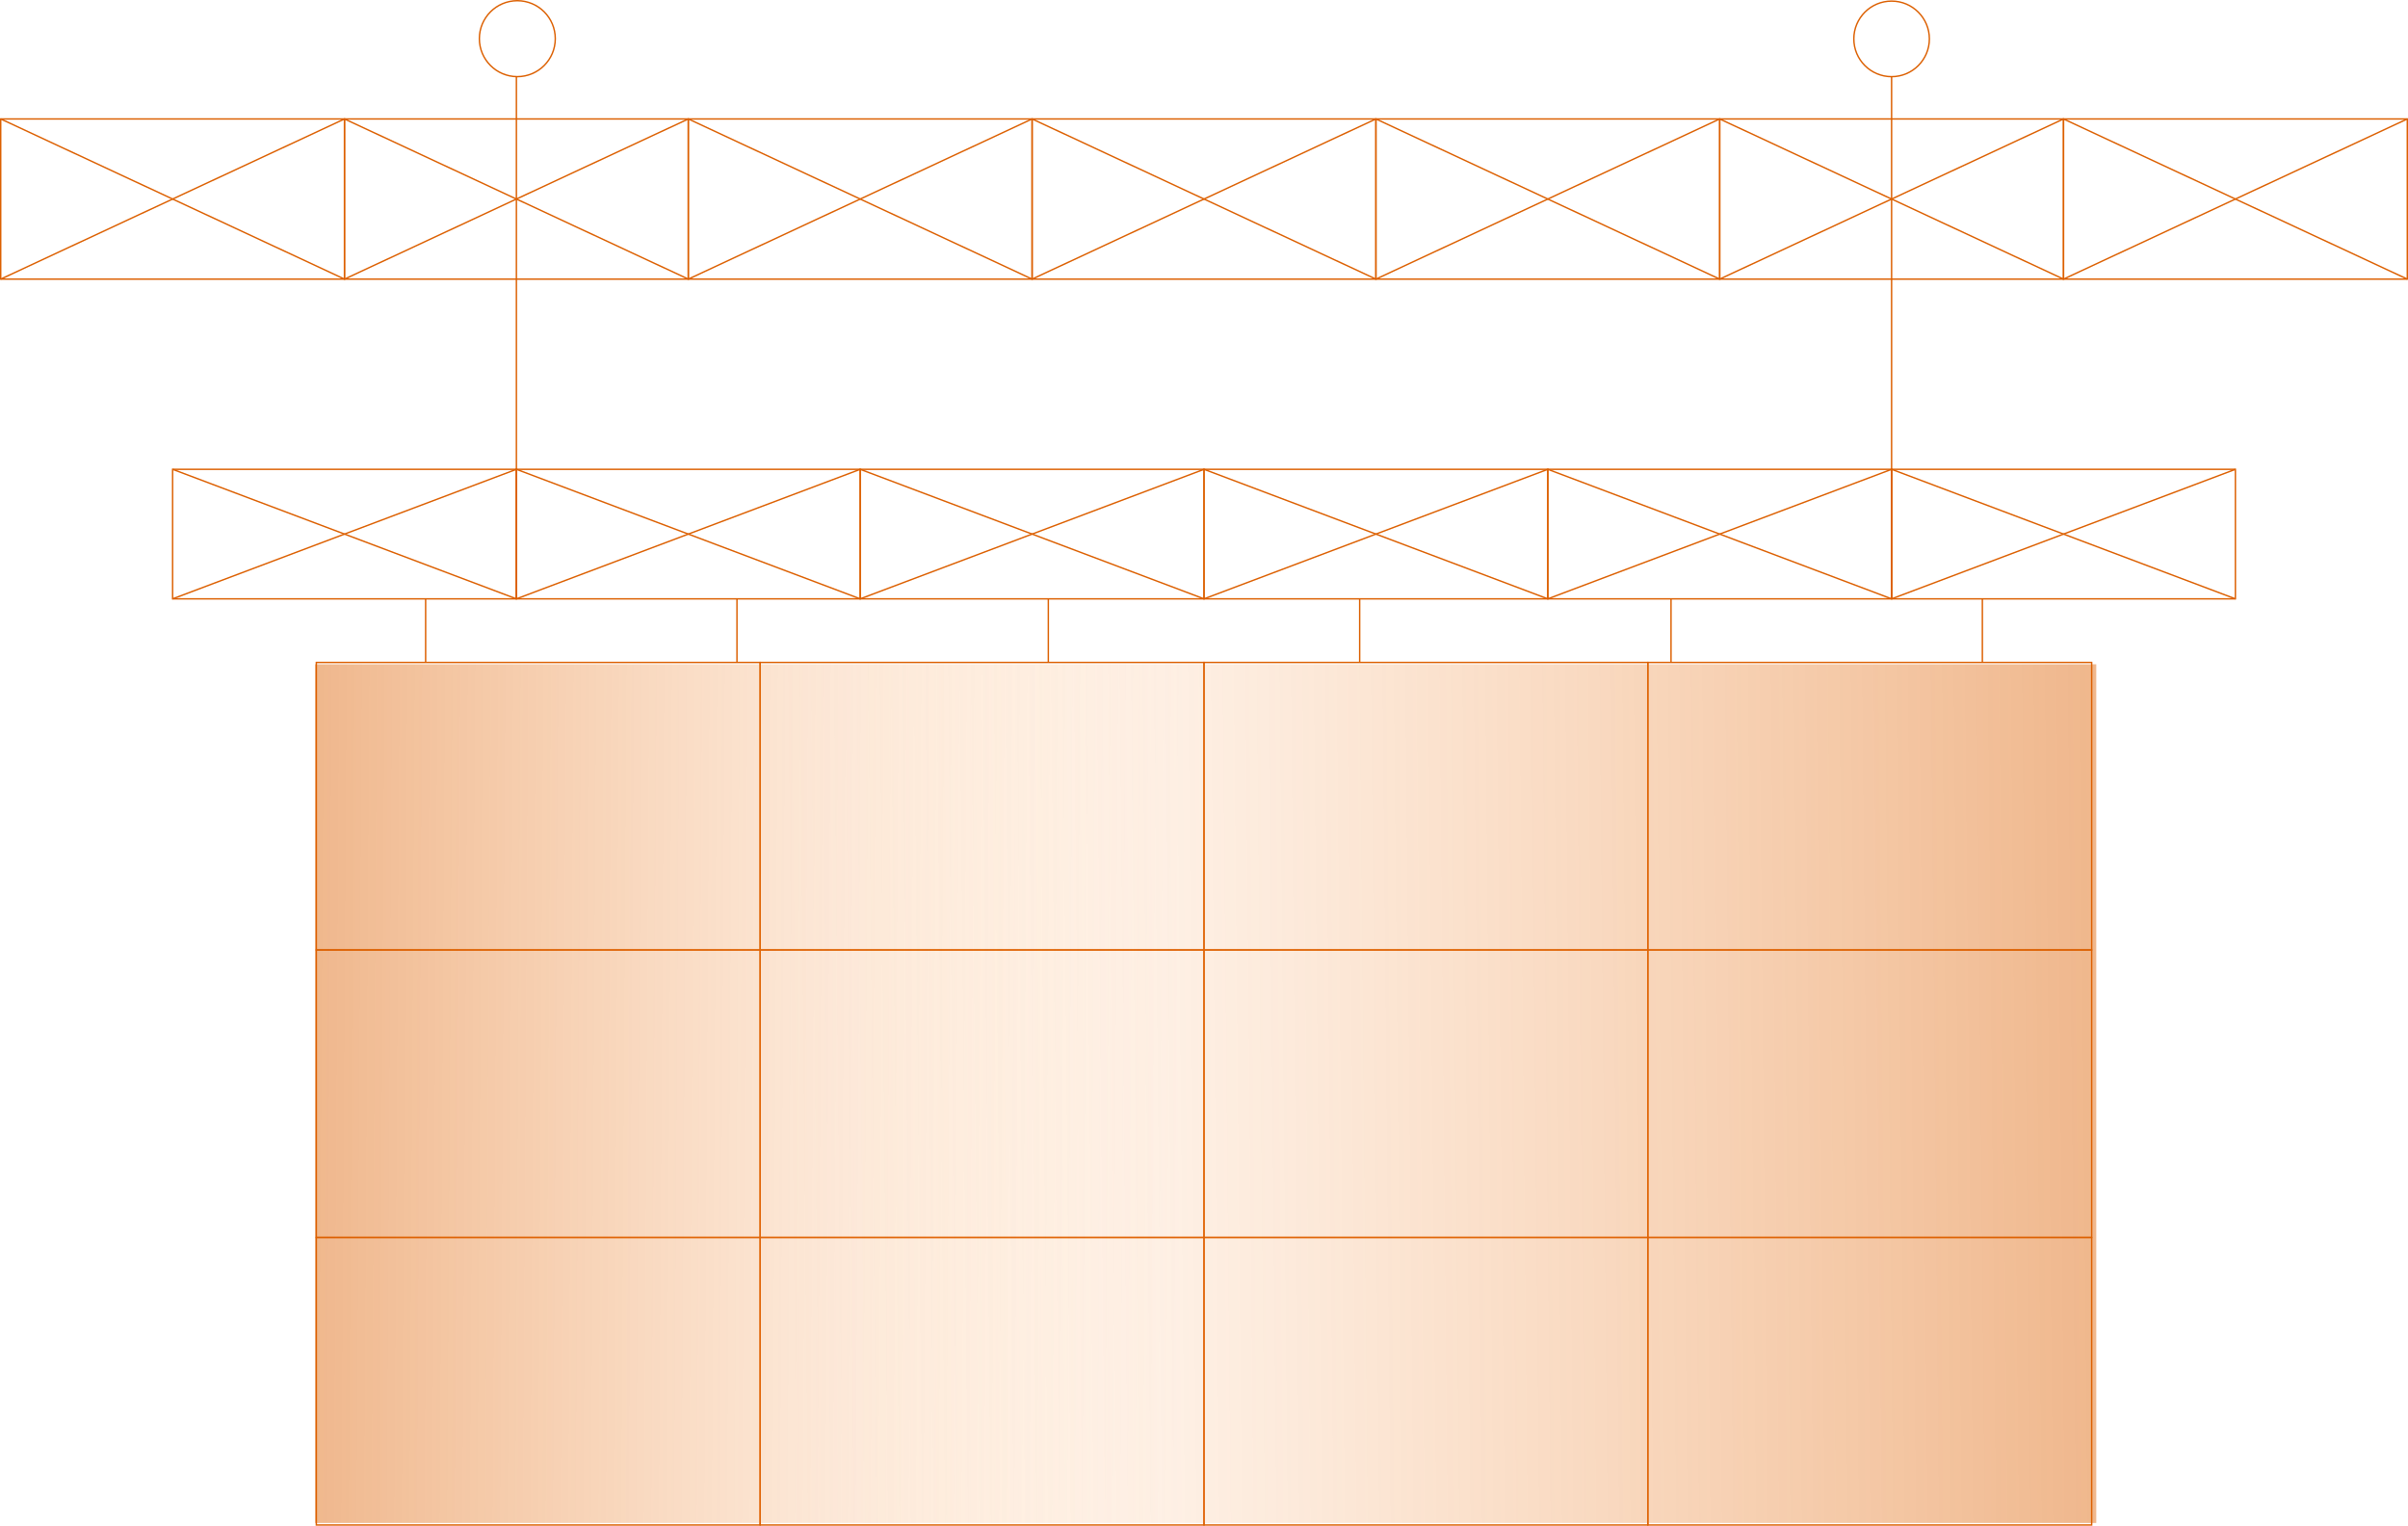
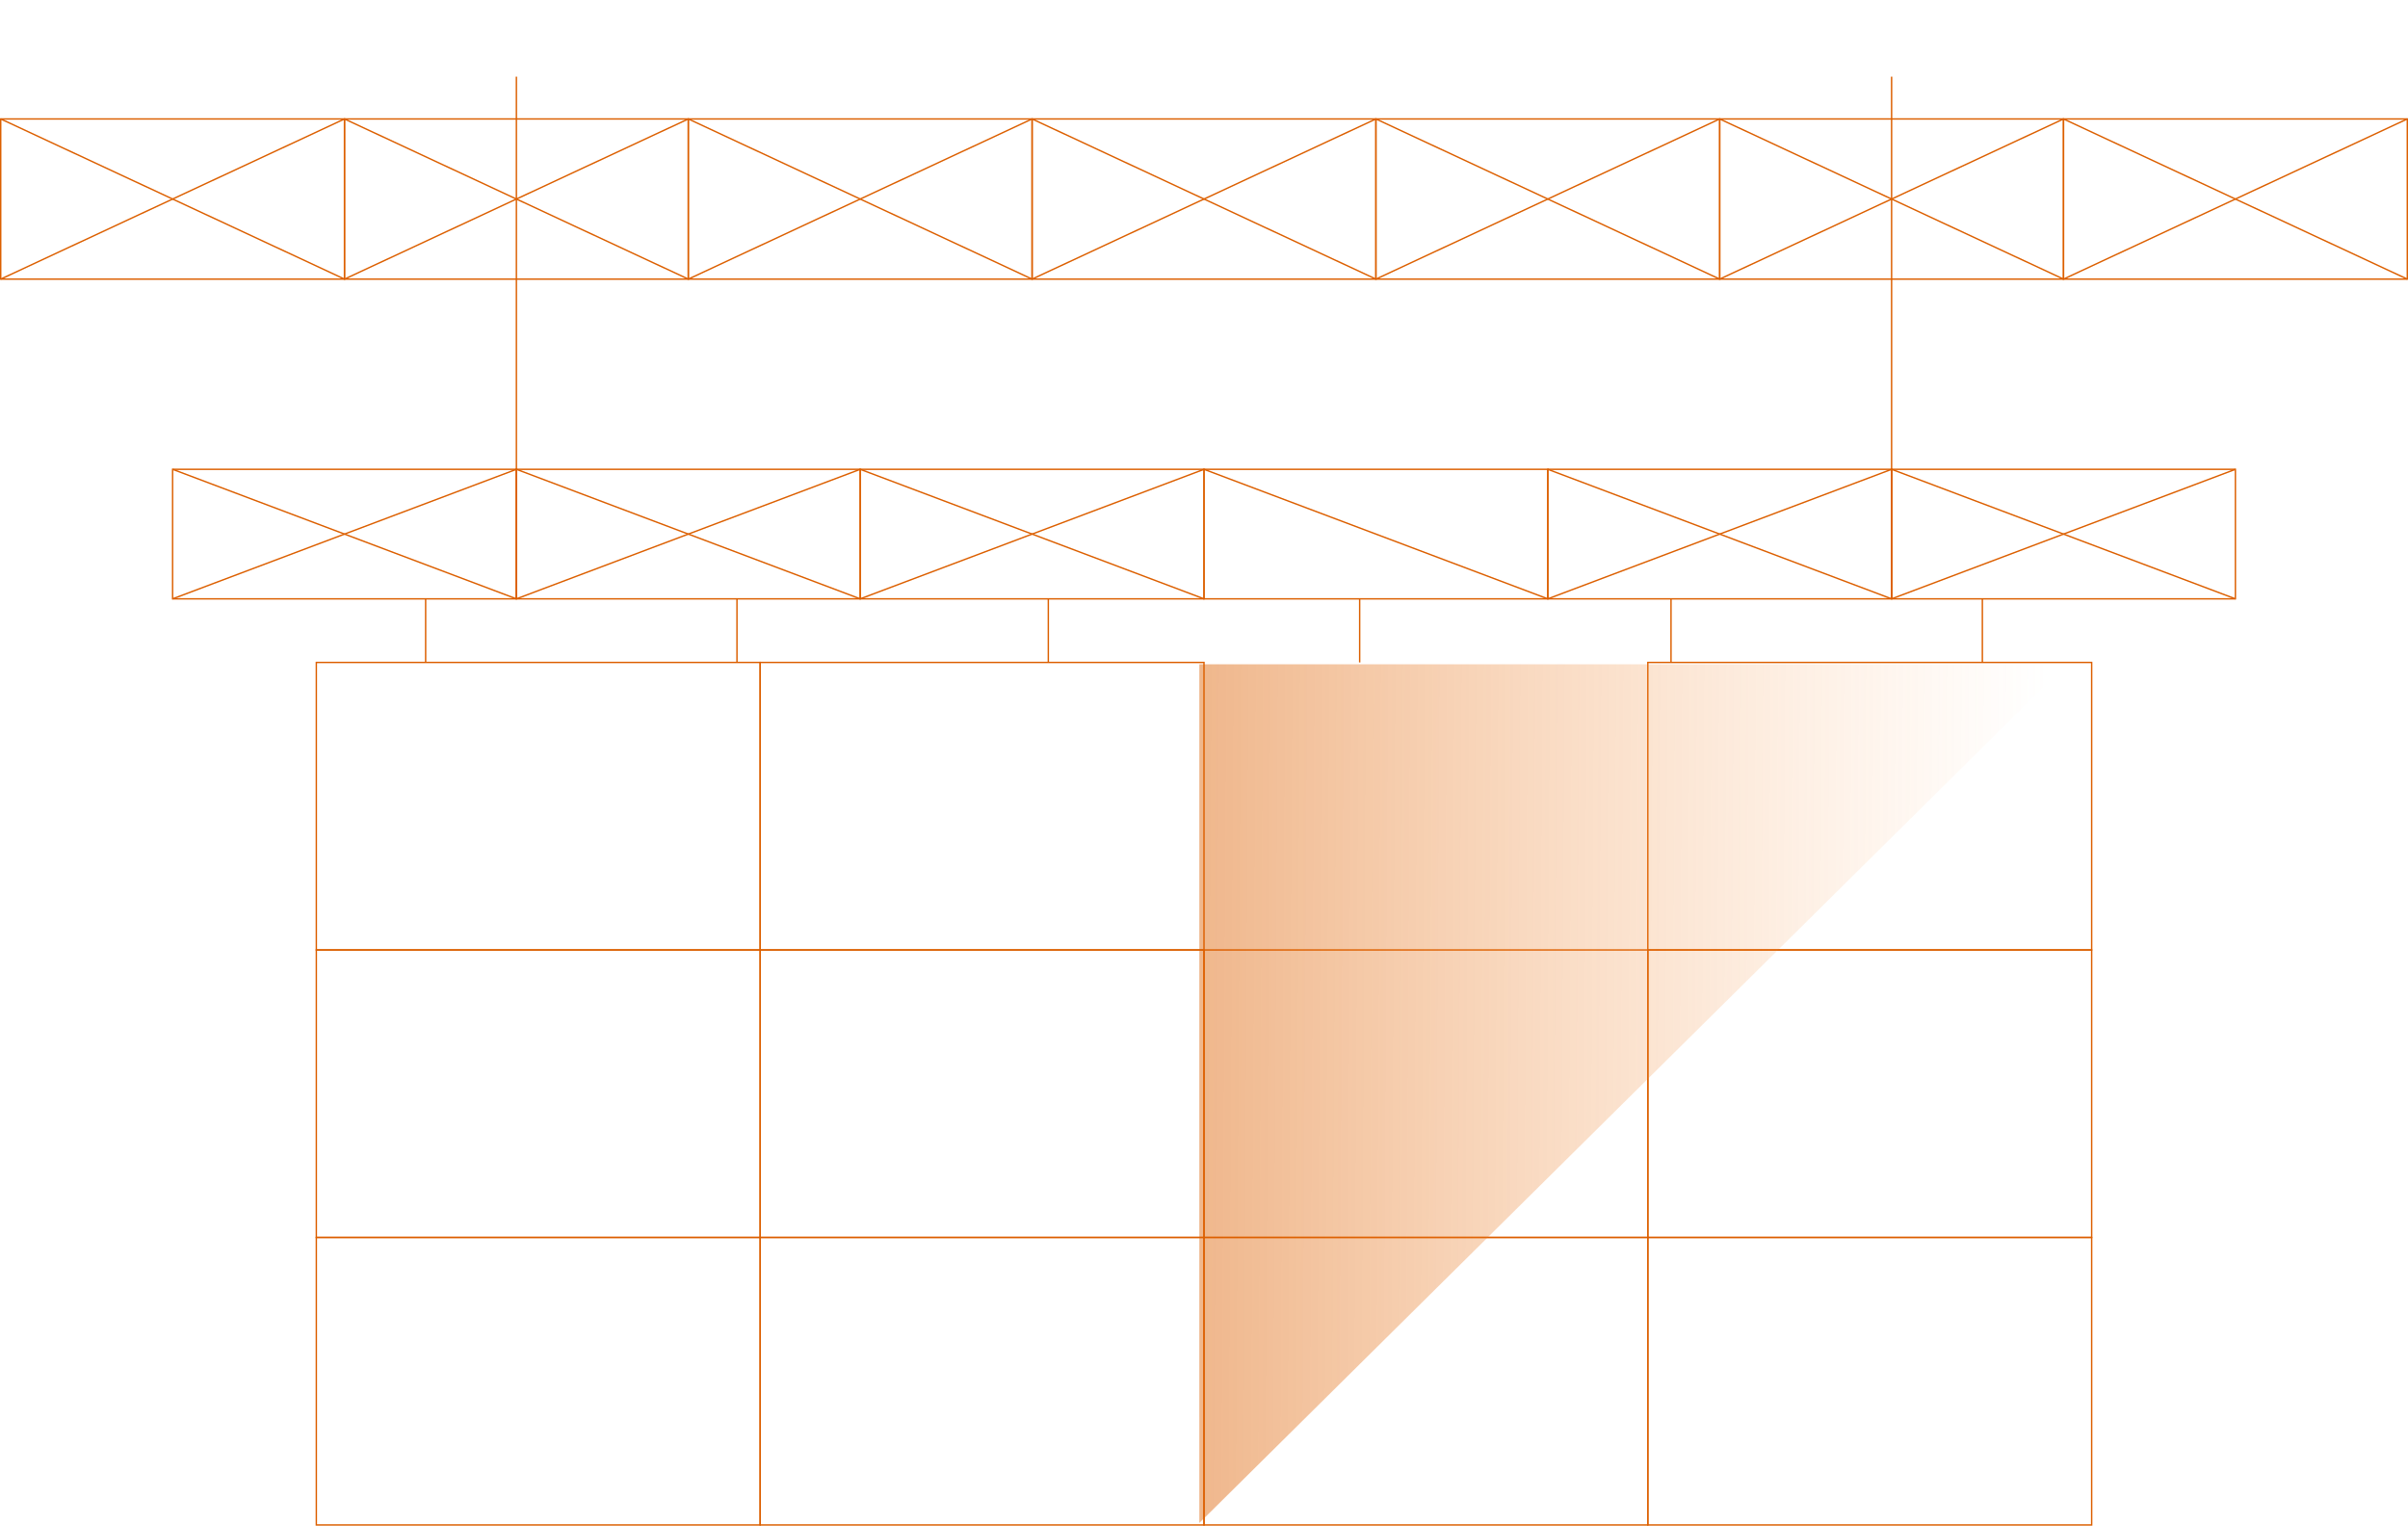
<svg xmlns="http://www.w3.org/2000/svg" xmlns:xlink="http://www.w3.org/1999/xlink" width="856.396" height="542.5" viewBox="0 0 856.396 542.5">
  <defs>
    <linearGradient id="linear-gradient" y1="0.366" x2="0.976" y2="0.372" gradientUnits="objectBoundingBox">
      <stop offset="0" stop-color="#dc5f00" />
      <stop offset="1" stop-color="#ff9c48" stop-opacity="0" />
    </linearGradient>
    <linearGradient id="linear-gradient-2" x1="1" y1="0.366" x2="0.024" y2="0.372" xlink:href="#linear-gradient" />
  </defs>
  <g id="组_611" data-name="组 611" transform="translate(-532.513 -104.75)">
    <g id="组_387" data-name="组 387" transform="translate(-822.005 -8137.838)">
      <g id="组_384" data-name="组 384" transform="translate(1354.769 8242.978)">
        <g id="组_372" data-name="组 372" transform="translate(0 41.908)">
          <g id="组_365" data-name="组 365">
            <rect id="矩形_324" data-name="矩形 324" width="122.271" height="56.948" fill="none" stroke="#dc5f00" stroke-miterlimit="10" stroke-width="0.5" />
            <line id="直线_206" data-name="直线 206" x1="122.271" y2="56.948" fill="none" stroke="#dc5f00" stroke-miterlimit="10" stroke-width="0.5" />
            <line id="直线_207" data-name="直线 207" x2="122.271" y2="56.948" fill="none" stroke="#dc5f00" stroke-miterlimit="10" stroke-width="0.5" />
          </g>
          <g id="组_366" data-name="组 366" transform="translate(122.27)">
            <rect id="矩形_325" data-name="矩形 325" width="122.271" height="56.948" fill="none" stroke="#dc5f00" stroke-miterlimit="10" stroke-width="0.5" />
            <line id="直线_208" data-name="直线 208" x1="122.271" y2="56.948" fill="none" stroke="#dc5f00" stroke-miterlimit="10" stroke-width="0.5" />
            <line id="直线_209" data-name="直线 209" x2="122.271" y2="56.948" fill="none" stroke="#dc5f00" stroke-miterlimit="10" stroke-width="0.5" />
          </g>
          <g id="组_367" data-name="组 367" transform="translate(244.542)">
            <rect id="矩形_326" data-name="矩形 326" width="122.271" height="56.948" fill="none" stroke="#dc5f00" stroke-miterlimit="10" stroke-width="0.5" />
            <line id="直线_210" data-name="直线 210" x1="122.271" y2="56.948" fill="none" stroke="#dc5f00" stroke-miterlimit="10" stroke-width="0.5" />
            <line id="直线_211" data-name="直线 211" x2="122.271" y2="56.948" fill="none" stroke="#dc5f00" stroke-miterlimit="10" stroke-width="0.5" />
          </g>
          <g id="组_368" data-name="组 368" transform="translate(366.812)">
            <rect id="矩形_327" data-name="矩形 327" width="122.271" height="56.948" fill="none" stroke="#dc5f00" stroke-miterlimit="10" stroke-width="0.5" />
            <line id="直线_212" data-name="直线 212" x1="122.271" y2="56.948" fill="none" stroke="#dc5f00" stroke-miterlimit="10" stroke-width="0.5" />
            <line id="直线_213" data-name="直线 213" x2="122.271" y2="56.948" fill="none" stroke="#dc5f00" stroke-miterlimit="10" stroke-width="0.5" />
          </g>
          <g id="组_369" data-name="组 369" transform="translate(489.083)">
            <rect id="矩形_328" data-name="矩形 328" width="122.271" height="56.948" fill="none" stroke="#dc5f00" stroke-miterlimit="10" stroke-width="0.5" />
            <line id="直线_214" data-name="直线 214" x1="122.271" y2="56.948" fill="none" stroke="#dc5f00" stroke-miterlimit="10" stroke-width="0.5" />
            <line id="直线_215" data-name="直线 215" x2="122.271" y2="56.948" fill="none" stroke="#dc5f00" stroke-miterlimit="10" stroke-width="0.5" />
          </g>
          <g id="组_370" data-name="组 370" transform="translate(611.354)">
            <rect id="矩形_329" data-name="矩形 329" width="122.271" height="56.948" fill="none" stroke="#dc5f00" stroke-miterlimit="10" stroke-width="0.5" />
            <line id="直线_216" data-name="直线 216" x1="122.271" y2="56.948" fill="none" stroke="#dc5f00" stroke-miterlimit="10" stroke-width="0.5" />
            <line id="直线_217" data-name="直线 217" x2="122.271" y2="56.948" fill="none" stroke="#dc5f00" stroke-miterlimit="10" stroke-width="0.5" />
          </g>
          <g id="组_371" data-name="组 371" transform="translate(733.625)">
            <rect id="矩形_330" data-name="矩形 330" width="122.271" height="56.948" fill="none" stroke="#dc5f00" stroke-miterlimit="10" stroke-width="0.5" />
            <line id="直线_218" data-name="直线 218" x1="122.271" y2="56.948" fill="none" stroke="#dc5f00" stroke-miterlimit="10" stroke-width="0.5" />
            <line id="直线_219" data-name="直线 219" x2="122.271" y2="56.948" fill="none" stroke="#dc5f00" stroke-miterlimit="10" stroke-width="0.5" />
          </g>
        </g>
        <g id="组_379" data-name="组 379" transform="translate(61.135 166.486)">
          <g id="组_373" data-name="组 373">
            <rect id="矩形_331" data-name="矩形 331" width="122.271" height="46.061" fill="none" stroke="#dc5f00" stroke-miterlimit="10" stroke-width="0.5" />
            <line id="直线_220" data-name="直线 220" x1="122.271" y2="46.061" fill="none" stroke="#dc5f00" stroke-miterlimit="10" stroke-width="0.5" />
            <line id="直线_221" data-name="直线 221" x2="122.271" y2="46.061" fill="none" stroke="#dc5f00" stroke-miterlimit="10" stroke-width="0.5" />
          </g>
          <g id="组_374" data-name="组 374" transform="translate(122.27)">
            <rect id="矩形_332" data-name="矩形 332" width="122.271" height="46.061" fill="none" stroke="#dc5f00" stroke-miterlimit="10" stroke-width="0.5" />
            <line id="直线_222" data-name="直线 222" x1="122.271" y2="46.061" fill="none" stroke="#dc5f00" stroke-miterlimit="10" stroke-width="0.5" />
            <line id="直线_223" data-name="直线 223" x2="122.271" y2="46.061" fill="none" stroke="#dc5f00" stroke-miterlimit="10" stroke-width="0.5" />
          </g>
          <g id="组_375" data-name="组 375" transform="translate(244.542)">
            <rect id="矩形_333" data-name="矩形 333" width="122.271" height="46.061" fill="none" stroke="#dc5f00" stroke-miterlimit="10" stroke-width="0.5" />
            <line id="直线_224" data-name="直线 224" x1="122.271" y2="46.061" fill="none" stroke="#dc5f00" stroke-miterlimit="10" stroke-width="0.5" />
            <line id="直线_225" data-name="直线 225" x2="122.271" y2="46.061" fill="none" stroke="#dc5f00" stroke-miterlimit="10" stroke-width="0.5" />
          </g>
          <g id="组_376" data-name="组 376" transform="translate(366.812)">
            <rect id="矩形_334" data-name="矩形 334" width="122.271" height="46.061" fill="none" stroke="#dc5f00" stroke-miterlimit="10" stroke-width="0.5" />
-             <line id="直线_226" data-name="直线 226" x1="122.271" y2="46.061" fill="none" stroke="#dc5f00" stroke-miterlimit="10" stroke-width="0.5" />
            <line id="直线_227" data-name="直线 227" x2="122.271" y2="46.061" fill="none" stroke="#dc5f00" stroke-miterlimit="10" stroke-width="0.5" />
          </g>
          <g id="组_377" data-name="组 377" transform="translate(489.083)">
            <rect id="矩形_335" data-name="矩形 335" width="122.271" height="46.061" fill="none" stroke="#dc5f00" stroke-miterlimit="10" stroke-width="0.5" />
            <line id="直线_228" data-name="直线 228" x1="122.271" y2="46.061" fill="none" stroke="#dc5f00" stroke-miterlimit="10" stroke-width="0.5" />
            <line id="直线_229" data-name="直线 229" x2="122.271" y2="46.061" fill="none" stroke="#dc5f00" stroke-miterlimit="10" stroke-width="0.5" />
          </g>
          <g id="组_378" data-name="组 378" transform="translate(611.354)">
            <rect id="矩形_336" data-name="矩形 336" width="122.271" height="46.061" fill="none" stroke="#dc5f00" stroke-miterlimit="10" stroke-width="0.5" />
            <line id="直线_230" data-name="直线 230" x1="122.271" y2="46.061" fill="none" stroke="#dc5f00" stroke-miterlimit="10" stroke-width="0.5" />
            <line id="直线_231" data-name="直线 231" x2="122.271" y2="46.061" fill="none" stroke="#dc5f00" stroke-miterlimit="10" stroke-width="0.5" />
          </g>
        </g>
        <g id="组_380" data-name="组 380" transform="translate(112.253 235.159)">
          <rect id="矩形_337" data-name="矩形 337" width="157.847" height="102.234" fill="none" stroke="#dc5f00" stroke-miterlimit="10" stroke-width="0.5" />
          <rect id="矩形_338" data-name="矩形 338" width="157.847" height="102.234" transform="translate(157.847)" fill="none" stroke="#dc5f00" stroke-miterlimit="10" stroke-width="0.5" />
-           <rect id="矩形_339" data-name="矩形 339" width="157.847" height="102.234" transform="translate(315.694)" fill="none" stroke="#dc5f00" stroke-miterlimit="10" stroke-width="0.5" />
          <rect id="矩形_340" data-name="矩形 340" width="157.847" height="102.234" transform="translate(473.541)" fill="none" stroke="#dc5f00" stroke-miterlimit="10" stroke-width="0.5" />
          <rect id="矩形_341" data-name="矩形 341" width="157.847" height="102.234" transform="translate(0 102.233)" fill="none" stroke="#dc5f00" stroke-miterlimit="10" stroke-width="0.5" />
          <rect id="矩形_342" data-name="矩形 342" width="157.847" height="102.234" transform="translate(157.847 102.233)" fill="none" stroke="#dc5f00" stroke-miterlimit="10" stroke-width="0.5" />
          <rect id="矩形_343" data-name="矩形 343" width="157.847" height="102.234" transform="translate(315.694 102.233)" fill="none" stroke="#dc5f00" stroke-miterlimit="10" stroke-width="0.5" />
          <rect id="矩形_344" data-name="矩形 344" width="157.847" height="102.234" transform="translate(473.541 102.233)" fill="none" stroke="#dc5f00" stroke-miterlimit="10" stroke-width="0.5" />
          <rect id="矩形_345" data-name="矩形 345" width="157.847" height="102.234" transform="translate(0 204.467)" fill="none" stroke="#dc5f00" stroke-miterlimit="10" stroke-width="0.5" />
          <rect id="矩形_346" data-name="矩形 346" width="157.847" height="102.234" transform="translate(157.847 204.467)" fill="none" stroke="#dc5f00" stroke-miterlimit="10" stroke-width="0.5" />
          <rect id="矩形_347" data-name="矩形 347" width="157.847" height="102.234" transform="translate(315.694 204.467)" fill="none" stroke="#dc5f00" stroke-miterlimit="10" stroke-width="0.5" />
          <rect id="矩形_348" data-name="矩形 348" width="157.847" height="102.234" transform="translate(473.541 204.467)" fill="none" stroke="#dc5f00" stroke-miterlimit="10" stroke-width="0.5" />
        </g>
        <g id="组_381" data-name="组 381" transform="translate(659.055 0)">
-           <circle id="椭圆_469" data-name="椭圆 469" cx="13.434" cy="13.434" r="13.434" fill="none" stroke="#dc5f00" stroke-miterlimit="10" stroke-width="0.5" />
          <line id="直线_232" data-name="直线 232" y2="185.68" transform="translate(13.433 26.867)" fill="none" stroke="#dc5f00" stroke-miterlimit="10" stroke-width="0.5" />
        </g>
        <g id="组_382" data-name="组 382" transform="translate(170.22 0.098)">
-           <circle id="椭圆_470" data-name="椭圆 470" cx="13.5" cy="13.5" r="13.5" transform="translate(0.016 -0.237)" fill="none" stroke="#dc5f00" stroke-miterlimit="10" stroke-width="0.5" />
          <line id="直线_233" data-name="直线 233" y2="185.68" transform="translate(13.185 26.77)" fill="none" stroke="#dc5f00" stroke-miterlimit="10" stroke-width="0.5" />
        </g>
        <g id="组_383" data-name="组 383" transform="translate(151.127 212.547)">
          <line id="直线_234" data-name="直线 234" y2="22.612" fill="none" stroke="#dc5f00" stroke-miterlimit="10" stroke-width="0.5" />
          <line id="直线_235" data-name="直线 235" y2="22.612" transform="translate(110.728)" fill="none" stroke="#dc5f00" stroke-miterlimit="10" stroke-width="0.5" />
          <line id="直线_236" data-name="直线 236" y2="22.612" transform="translate(221.456)" fill="none" stroke="#dc5f00" stroke-miterlimit="10" stroke-width="0.5" />
          <line id="直线_237" data-name="直线 237" y2="22.612" transform="translate(332.184)" fill="none" stroke="#dc5f00" stroke-miterlimit="10" stroke-width="0.5" />
          <line id="直线_238" data-name="直线 238" y2="22.612" transform="translate(442.912)" fill="none" stroke="#dc5f00" stroke-miterlimit="10" stroke-width="0.5" />
          <line id="直线_239" data-name="直线 239" y2="22.612" transform="translate(553.64)" fill="none" stroke="#dc5f00" stroke-miterlimit="10" stroke-width="0.5" />
        </g>
      </g>
-       <path id="路径_401" data-name="路径 401" d="M2540.223,1290.7H2225.736V985.374h308.4Z" transform="translate(-759.172 7493.424)" opacity="0.45" fill="url(#linear-gradient)" />
+       <path id="路径_401" data-name="路径 401" d="M2540.223,1290.7V985.374h308.4Z" transform="translate(-759.172 7493.424)" opacity="0.45" fill="url(#linear-gradient)" />
    </g>
-     <path id="路径_516" data-name="路径 516" d="M2225.736,1290.7h477.546V985.373H2234.976Z" transform="translate(-1425.236 -644.414)" opacity="0.45" fill="url(#linear-gradient-2)" />
  </g>
</svg>